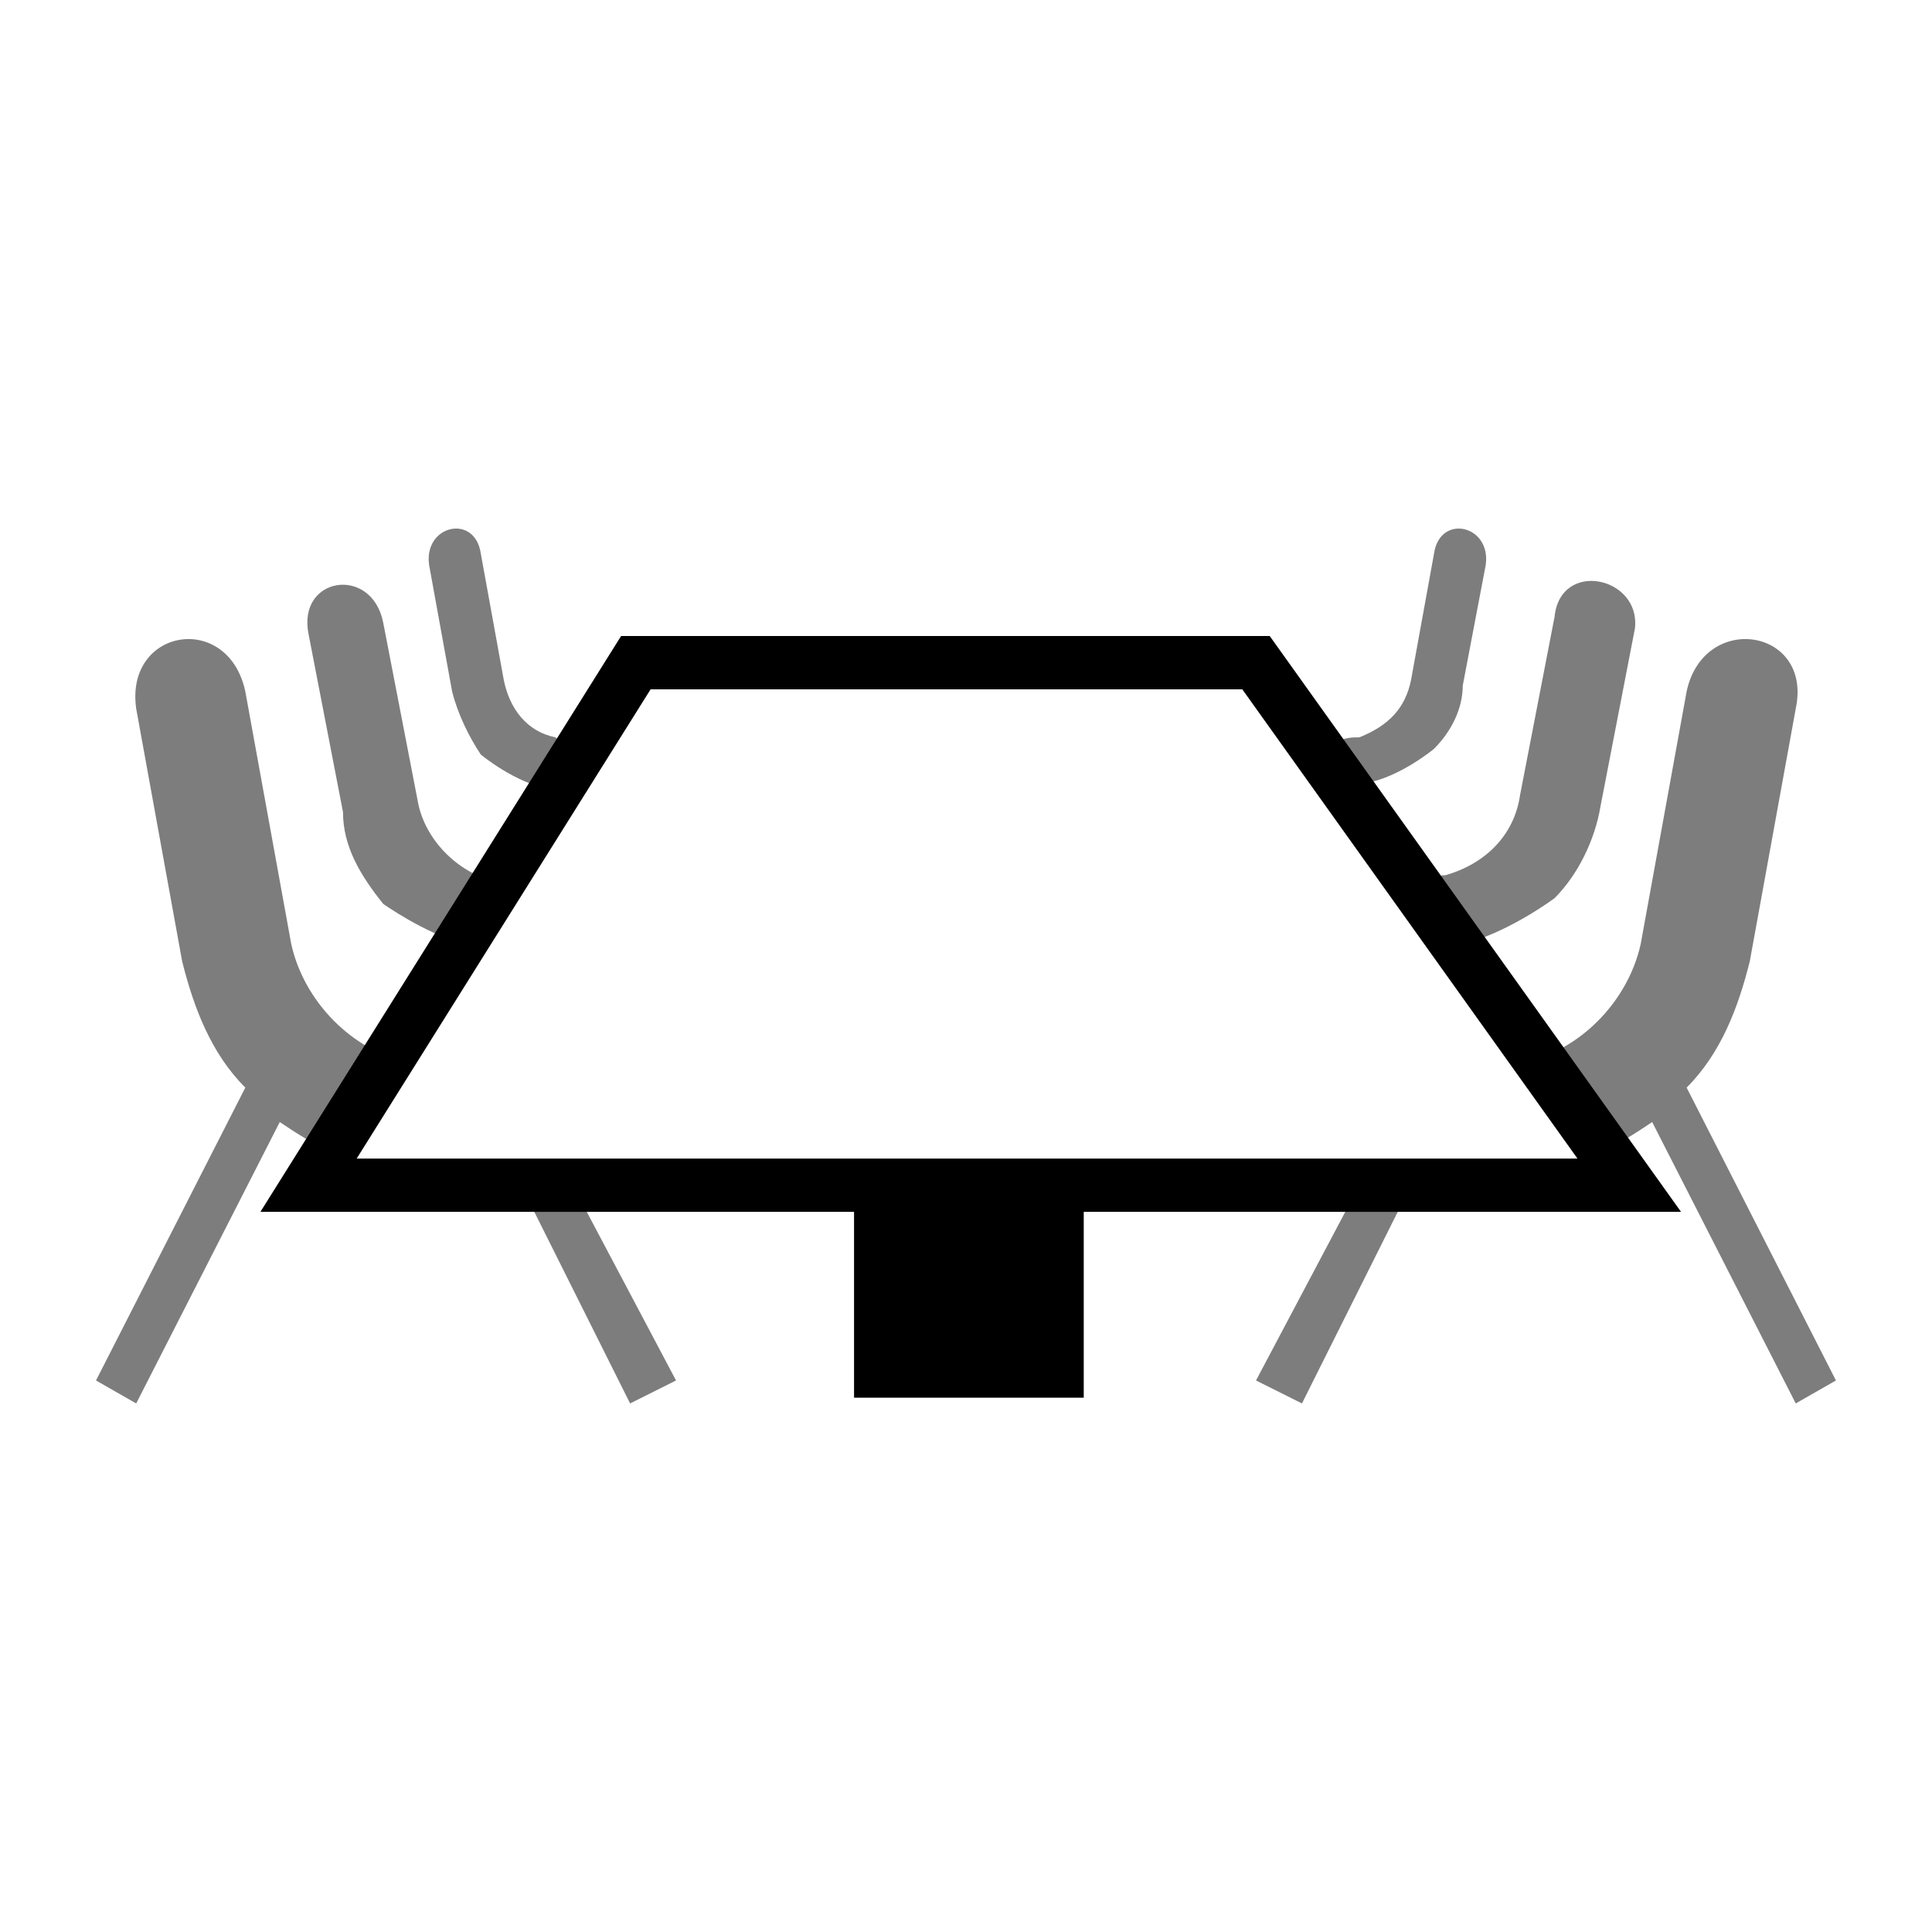
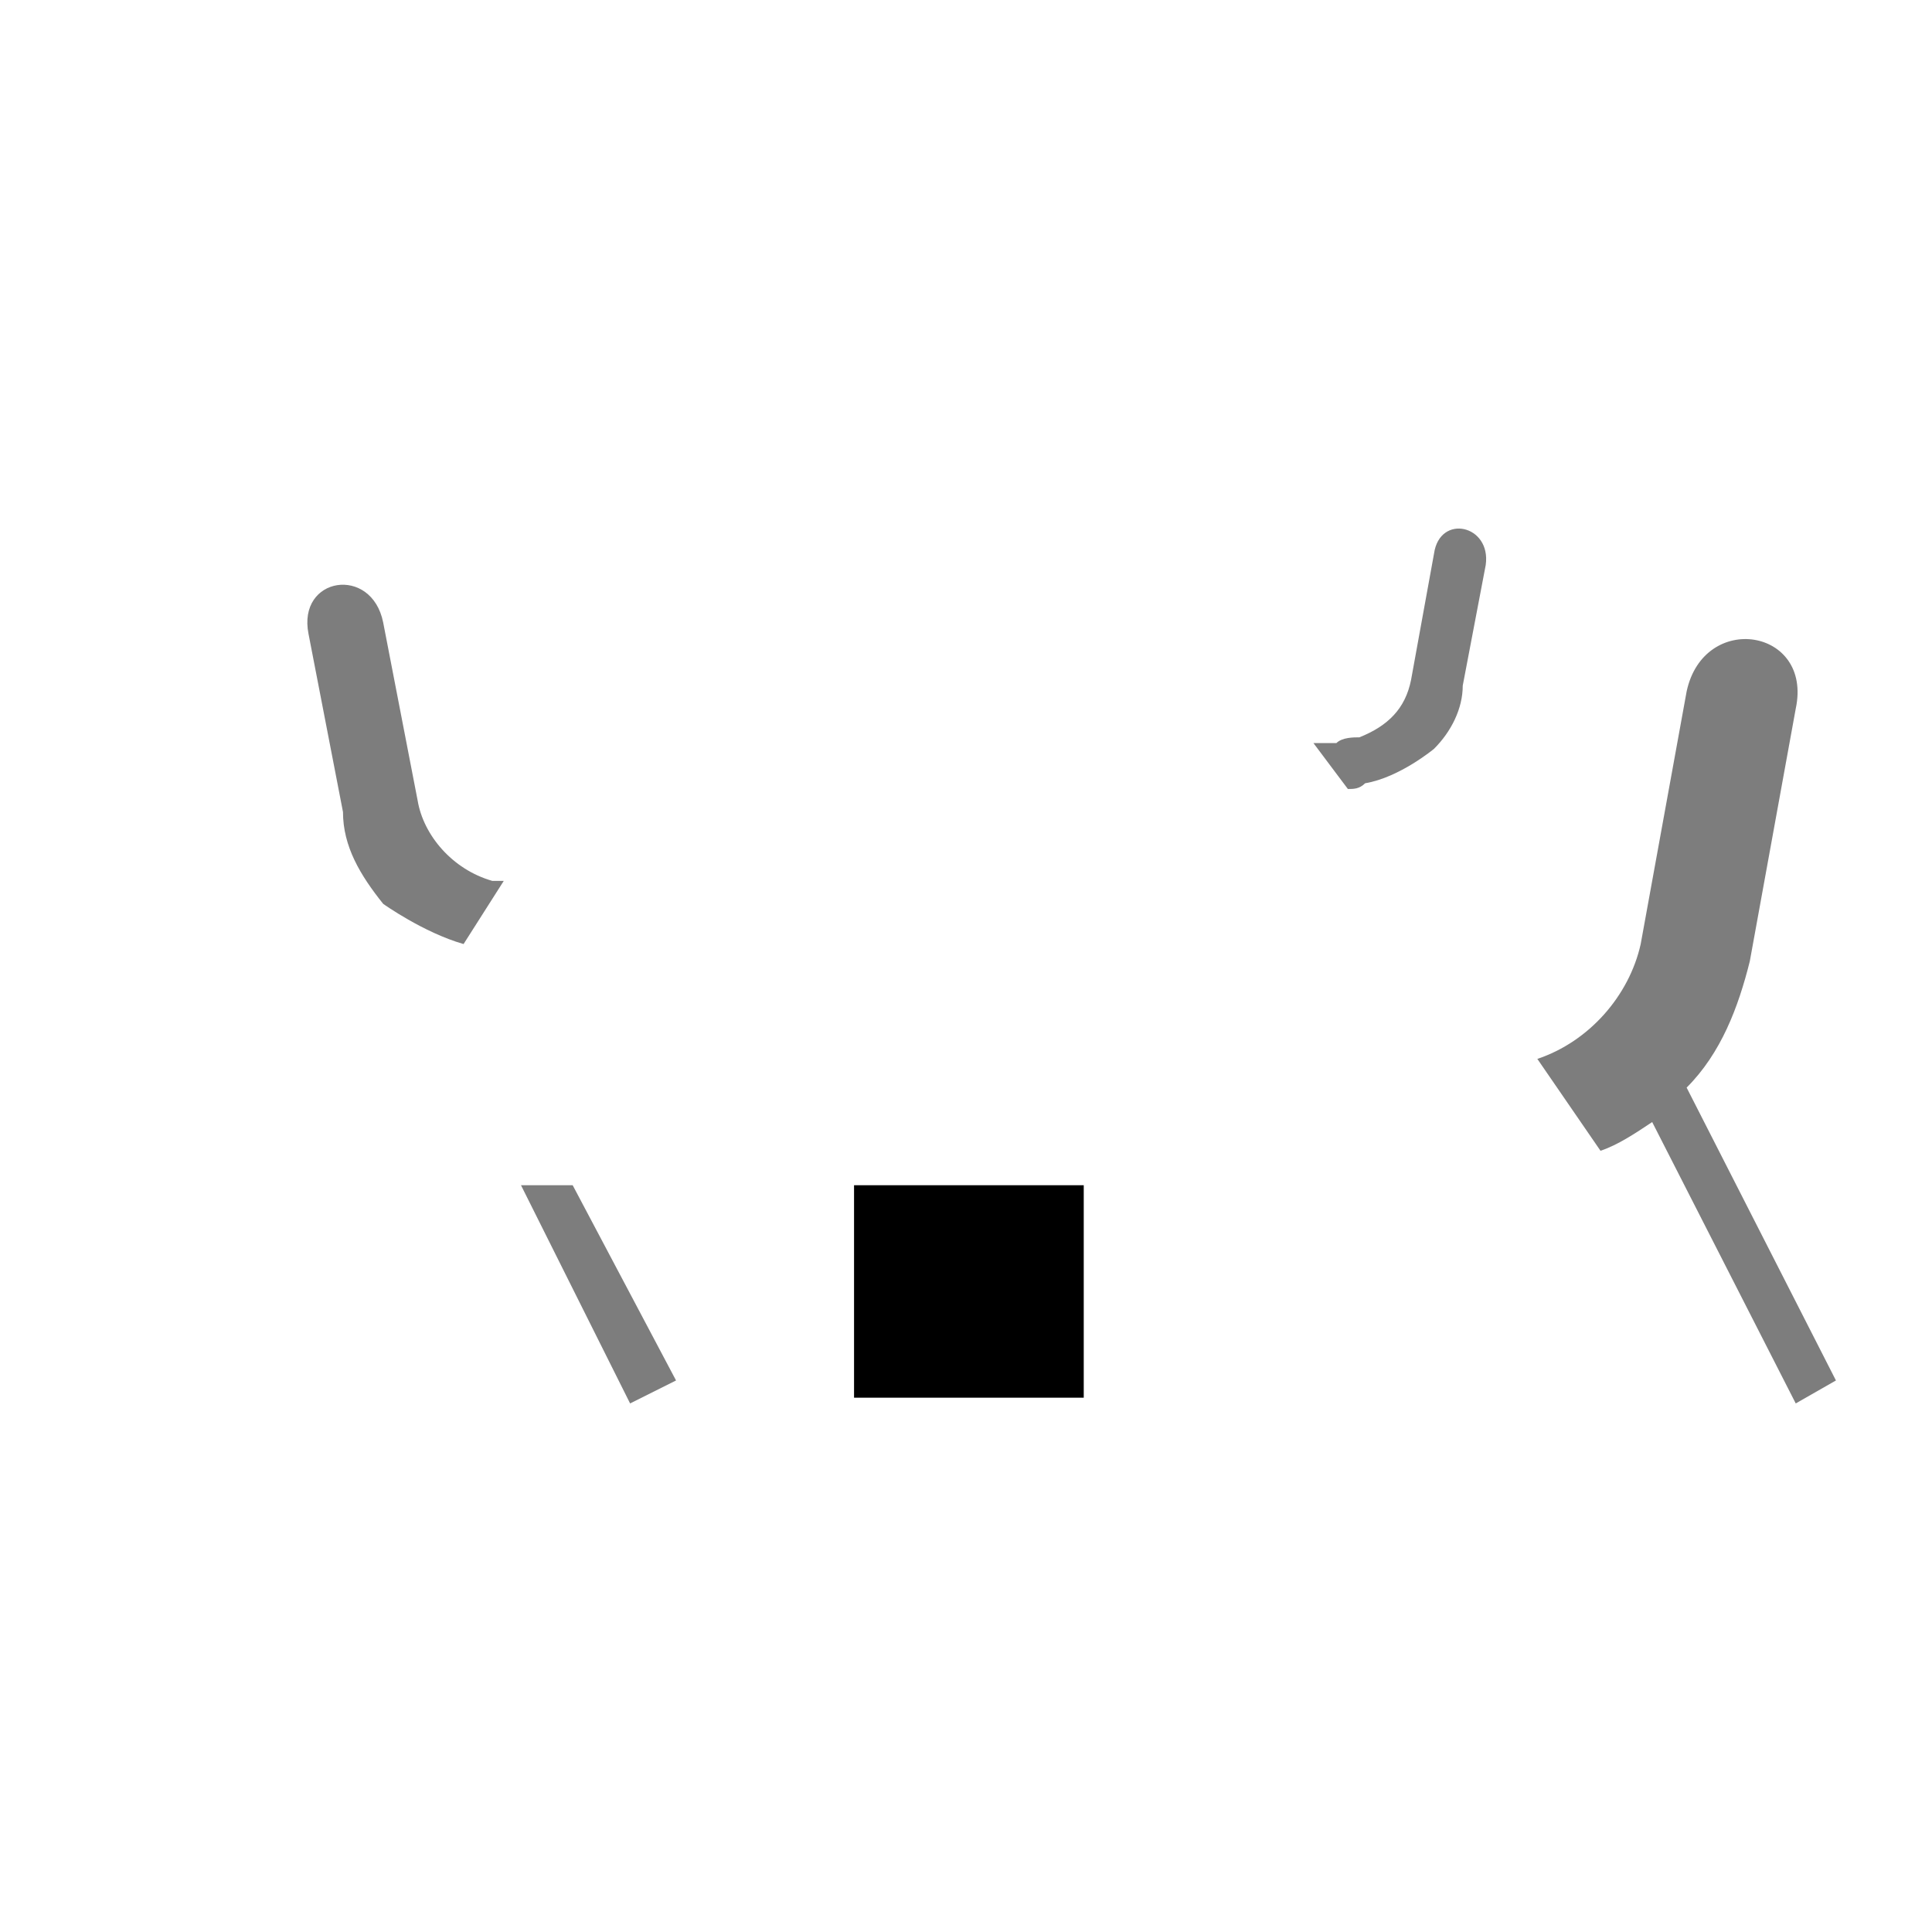
<svg xmlns="http://www.w3.org/2000/svg" version="1.1" width="36" height="36" viewBox="0 0 36 36">
  <title>lounge</title>
-   <path fill="#7d7d7d" d="M8.424 12.883c0.107 0.428 0.321 0.856 0.535 1.177 0 0 0.642 0.535 1.284 0.642h0.107l0.535-0.856h-0.107c-0.107 0-0.321 0-0.428-0.107-0.535-0.107-0.856-0.535-0.963-1.070l-0.428-2.354c-0.107-0.749-1.070-0.535-0.963 0.214l0.428 2.354z" />
  <path fill="#7d7d7d" d="M7.14 16.842c0 0 0.749 0.535 1.498 0.749l0.749-1.177h-0.214c-0.749-0.214-1.284-0.856-1.391-1.498l-0.642-3.317c-0.214-1.070-1.605-0.856-1.391 0.214l0.642 3.317c0 0.642 0.321 1.177 0.749 1.712z" />
  <path fill="#7d7d7d" d="M9.708 22.085l2.033 4.066 0.856-0.428-1.926-3.638h-0.963z" />
-   <path fill="#7d7d7d" d="M7.353 19.731c-0.963-0.321-1.712-1.177-1.926-2.14l-0.856-4.707c-0.321-1.498-2.247-1.177-2.033 0.321l0.856 4.707c0.214 0.856 0.535 1.712 1.177 2.354l-2.782 5.457 0.749 0.428 2.675-5.243c0.321 0.214 0.642 0.428 0.963 0.535l1.177-1.712z" />
  <path fill="#7d7d7d" d="M25.116 14.702c0.107 0 0.214 0 0.321-0.107 0.642-0.107 1.284-0.642 1.284-0.642 0.321-0.321 0.535-0.749 0.535-1.177l0.428-2.247c0.107-0.749-0.856-0.963-0.963-0.214l-0.428 2.354c-0.107 0.535-0.428 0.856-0.963 1.070-0.107 0-0.321 0-0.428 0.107h-0.428l0.642 0.856z" />
-   <path fill="#7d7d7d" d="M28.967 11.493l-0.642 3.317c-0.107 0.749-0.642 1.284-1.391 1.498-0.214 0-0.321 0.107-0.535 0.107l0.856 1.177c0.856-0.214 1.712-0.856 1.712-0.856 0.428-0.428 0.749-1.070 0.856-1.712l0.642-3.317c0.107-0.963-1.391-1.284-1.498-0.214z" />
-   <path fill="#7d7d7d" d="M25.33 22.085l-1.926 3.638 0.856 0.428 2.033-4.066h-0.963z" />
  <path fill="#7d7d7d" d="M31.428 20.266c0.642-0.642 0.963-1.498 1.177-2.354l0.856-4.707c0.321-1.498-1.712-1.819-2.033-0.321l-0.856 4.707c-0.214 0.963-0.963 1.819-1.926 2.14l1.177 1.712c0.321-0.107 0.642-0.321 0.963-0.535l2.675 5.243 0.749-0.428-2.782-5.457z" />
  <path fill="#000000" d="M20.194 22.085h-4.28v3.959h4.28v-3.959z" />
-   <path fill="none" stroke="#000000" stroke-linejoin="miter" stroke-linecap="butt" stroke-miterlimit="4" stroke-width="0.993" d="M30.358 22.085h-24.609l6.099-9.737h11.556l6.955 9.737z" />
</svg>